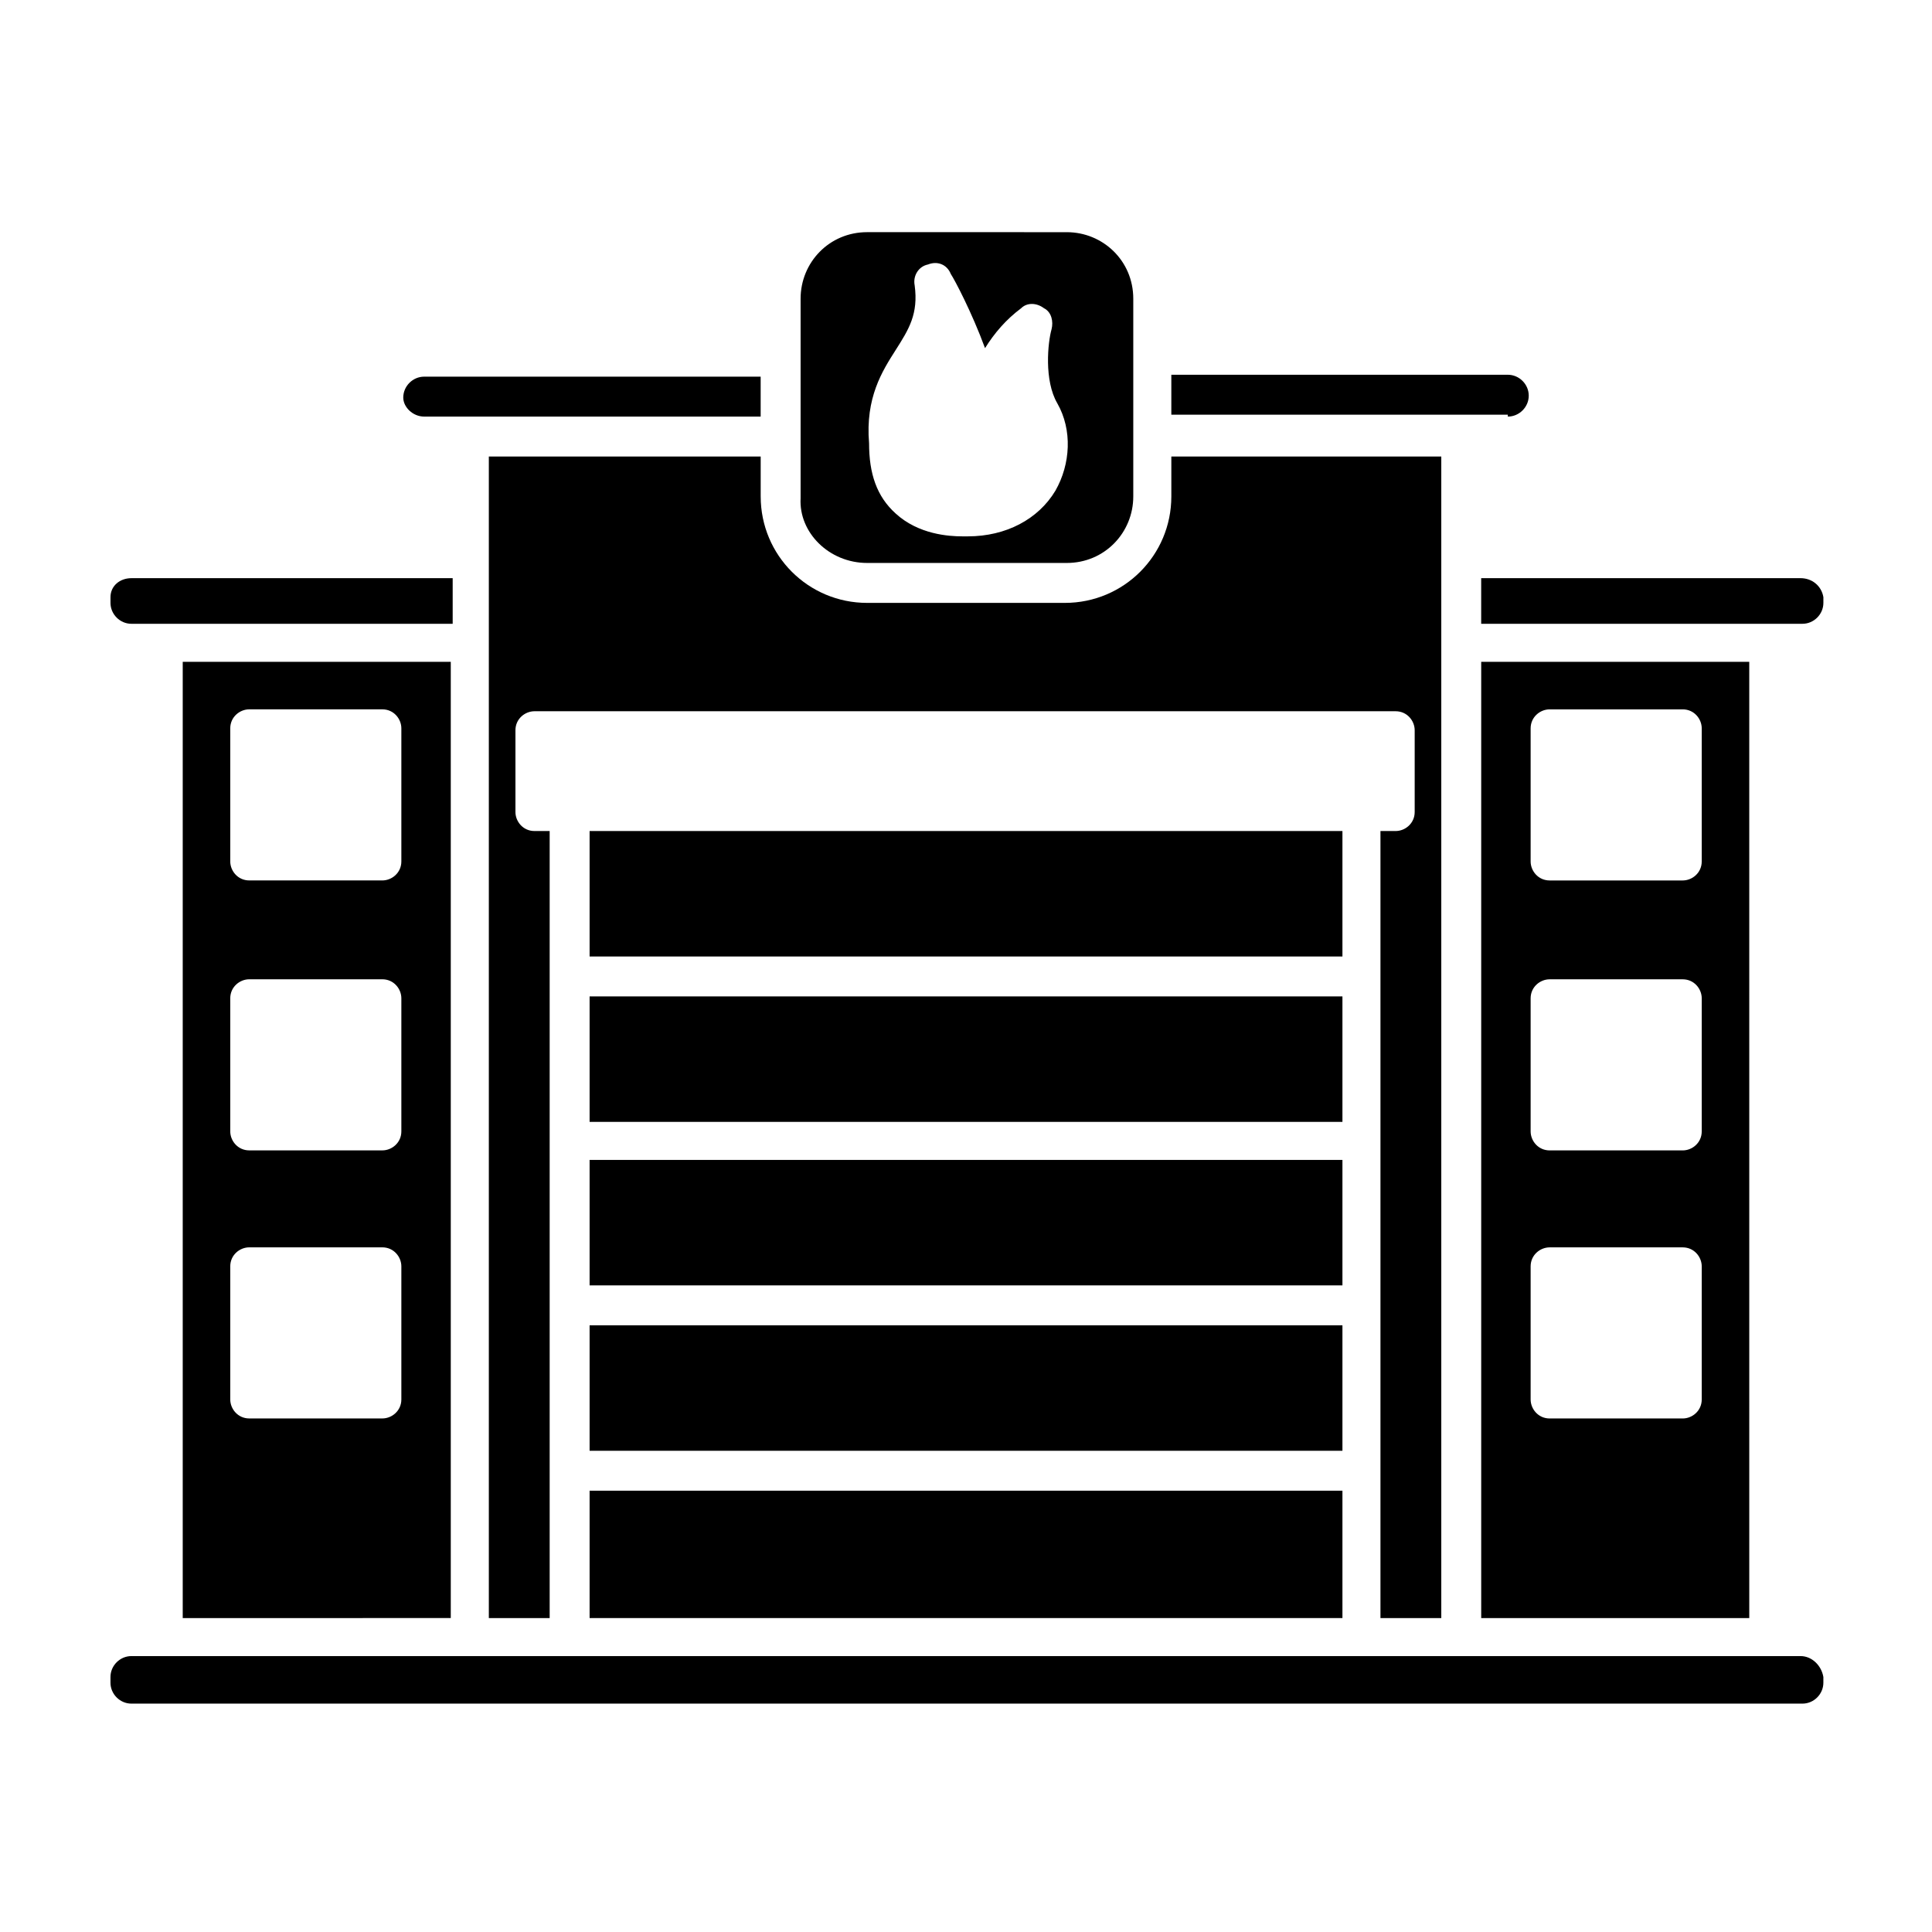
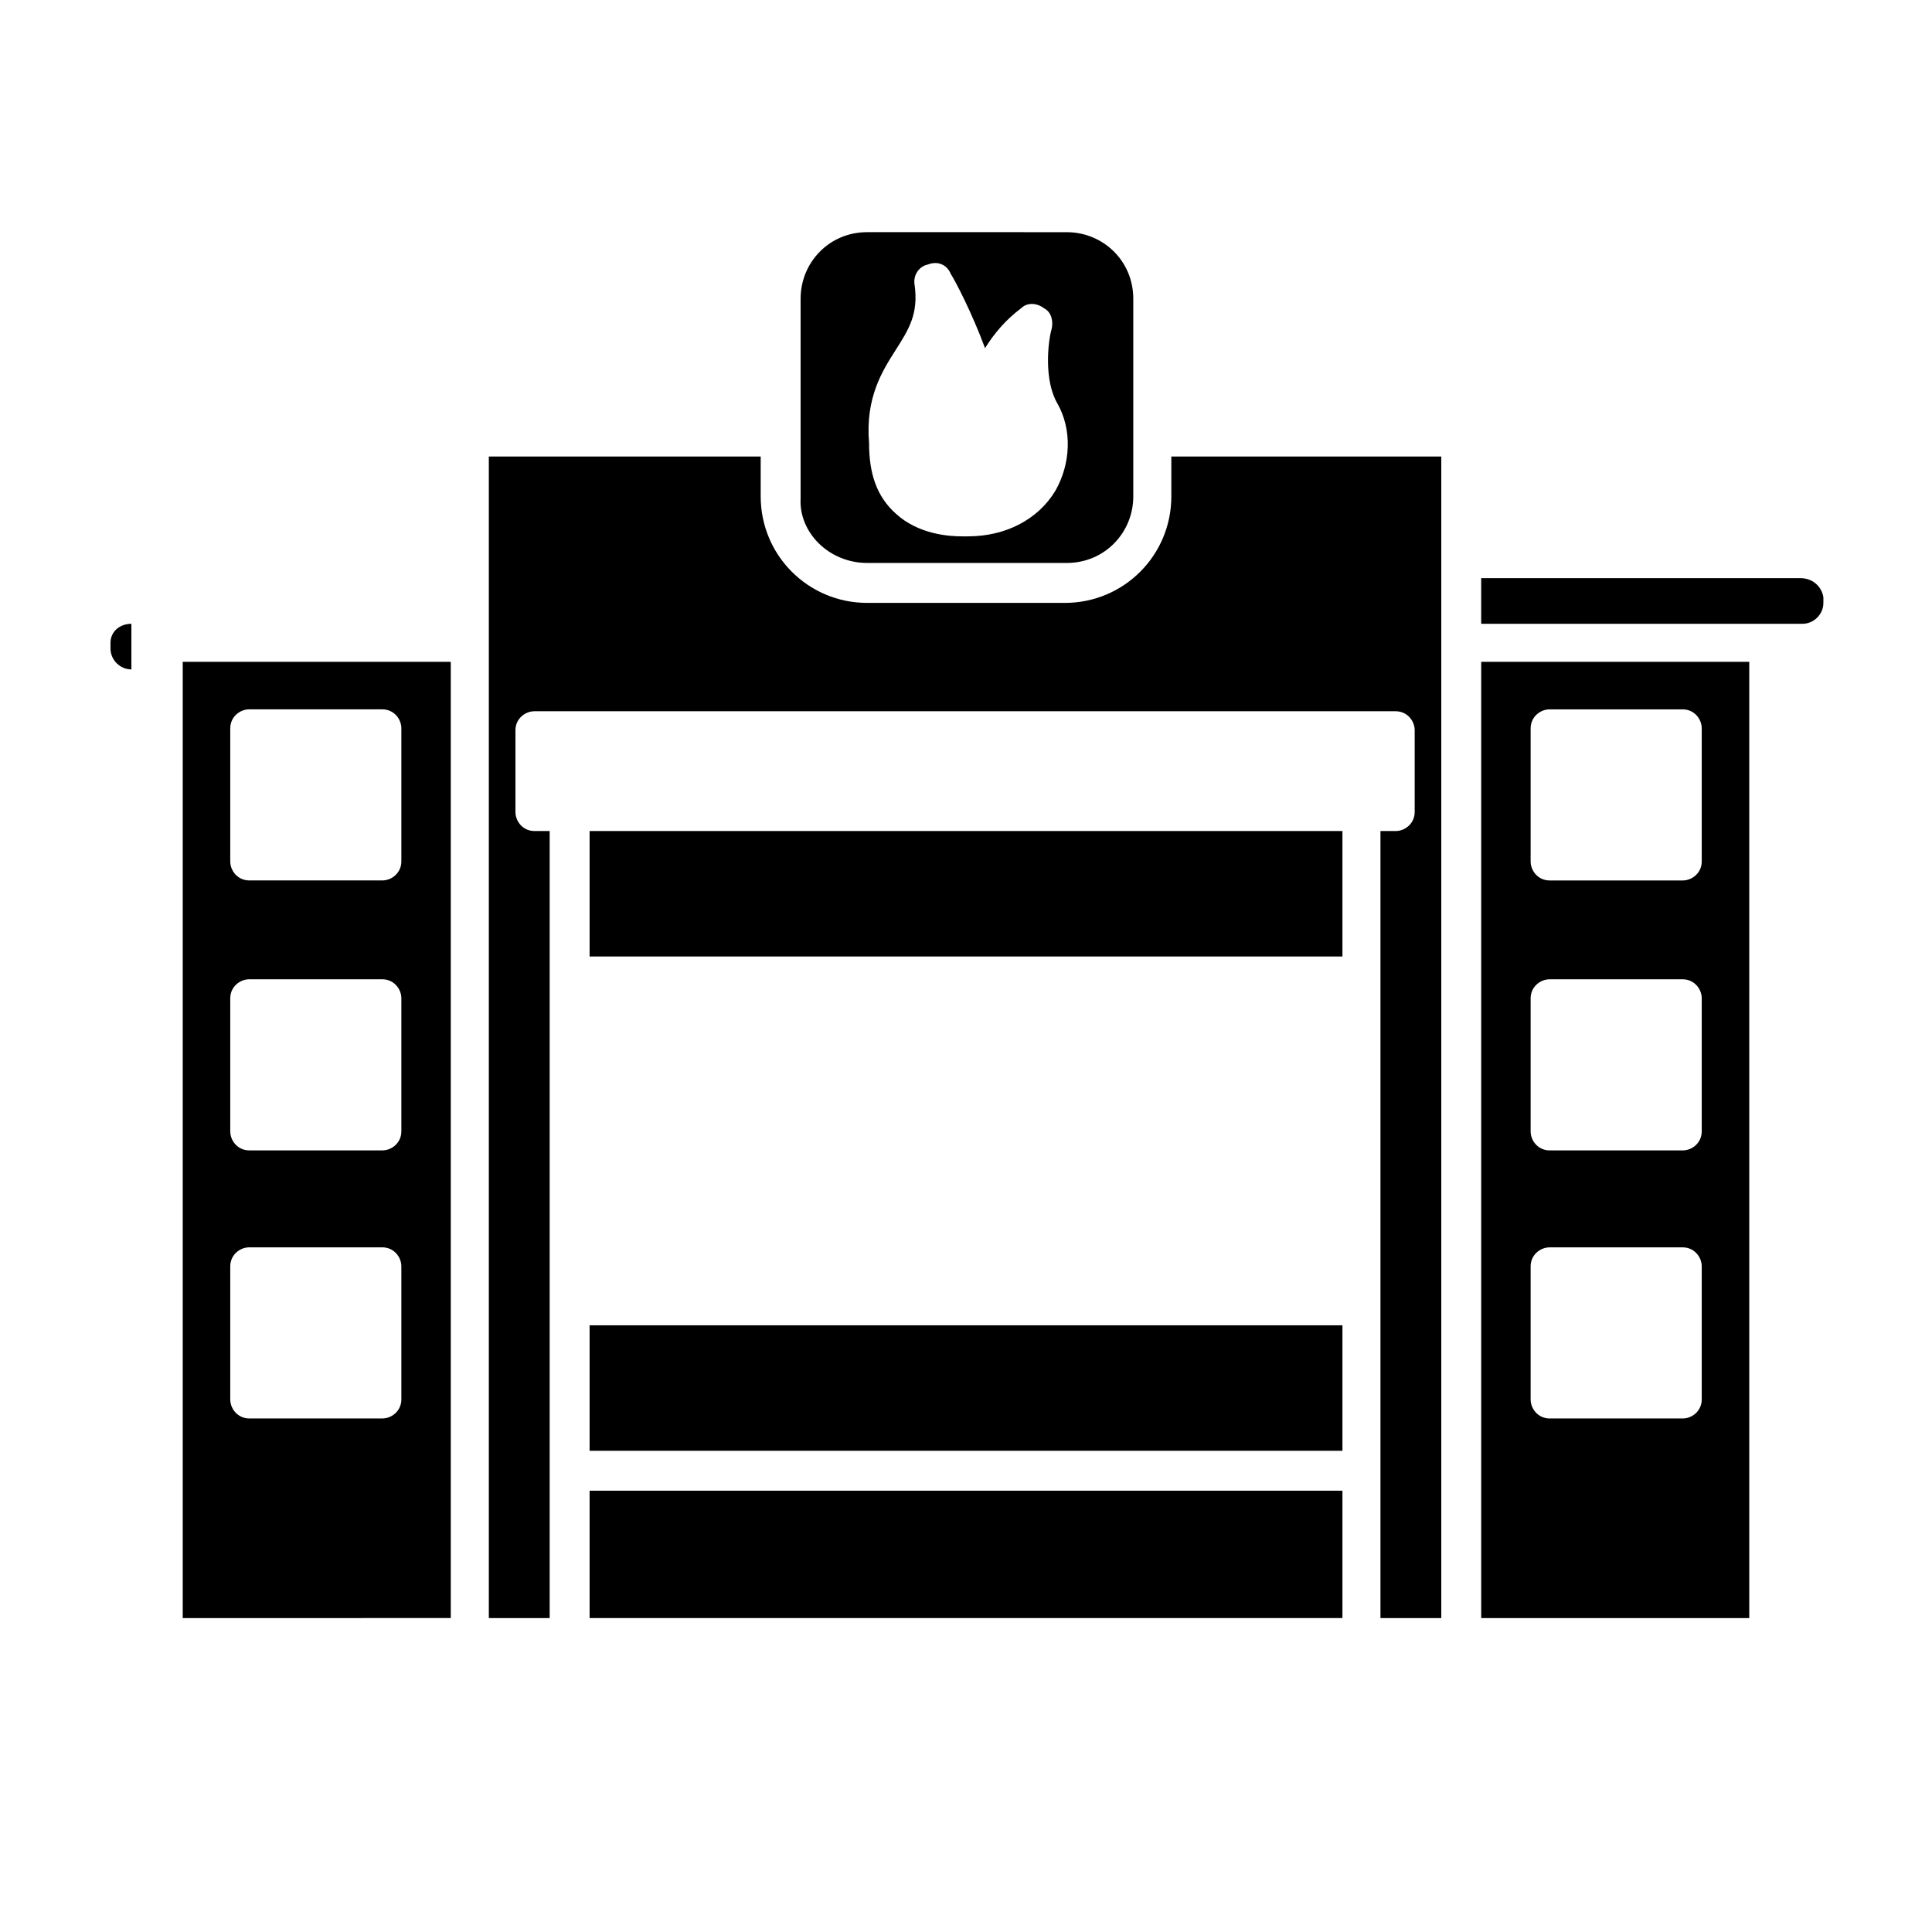
<svg xmlns="http://www.w3.org/2000/svg" fill="#000000" width="800px" height="800px" version="1.1" viewBox="144 144 512 512">
  <g>
    <path d="m345.59 264.98h-72.043v307.83h16.121v-208.58h-4.031c-3.023 0-5.039-2.519-5.039-5.039v-21.664c0-3.023 2.519-5.039 5.039-5.039h228.23c3.023 0 5.039 2.519 5.039 5.039v21.664c0 3.023-2.519 5.039-5.039 5.039h-4.031v208.58h16.121v-307.83h-71.539v10.578c0 15.617-12.594 28.215-28.215 28.215h-52.395c-15.617 0-28.215-12.594-28.215-28.215z" />
    <path d="m300.25 495.22h199.51v33.25h-199.51z" />
    <path d="m373.8 293.19h52.898c10.078 0 17.633-8.062 17.633-17.633v-52.395c0-10.078-8.062-17.633-17.633-17.633l-52.898-0.004c-10.078 0-17.633 8.062-17.633 17.633v52.902c-0.504 9.066 7.555 17.129 17.633 17.129zm7.559-56.426c3.527-5.543 6.047-9.574 5.039-17.129-0.504-2.519 1.008-5.039 3.527-5.543 2.519-1.008 5.039 0 6.047 2.519 1.008 1.512 5.543 10.078 9.07 19.648 2.519-4.031 5.543-7.559 9.574-10.578 1.512-1.512 4.031-1.512 6.047 0 2.016 1.008 2.519 3.527 2.016 5.543-1.008 3.527-2.016 13.602 1.512 19.648 4.031 7.055 3.527 16.121-0.504 23.176-4.535 7.559-13.098 12.09-23.176 12.09h-1.512c-3.527 0-11.586-0.504-17.633-6.047-5.039-4.535-7.055-10.578-7.055-18.641-1.016-12.094 3.519-19.148 7.047-24.688z" />
    <path d="m300.25 539.05h199.51v33.754h-199.51z" />
-     <path d="m300.25 408.06h199.51v33.25h-199.51z" />
-     <path d="m300.25 451.39h199.51v33.25h-199.51z" />
-     <path d="m543.59 254.4c3.023 0 5.543-2.519 5.543-5.543 0-3.023-2.519-5.543-5.543-5.543h-89.176v10.578h77.082l12.094 0.004z" />
    <path d="m300.25 364.23h199.51v33.25h-199.51z" />
    <path d="m607.57 319.39h-71.035v253.42h71.039zm-12.594 195.48c0 3.023-2.519 5.039-5.039 5.039h-35.266c-3.023 0-5.039-2.519-5.039-5.039v-35.266c0-3.023 2.519-5.039 5.039-5.039h35.266c3.023 0 5.039 2.519 5.039 5.039zm0-71.039c0 3.023-2.519 5.039-5.039 5.039h-35.266c-3.023 0-5.039-2.519-5.039-5.039v-35.266c0-3.023 2.519-5.039 5.039-5.039h35.266c3.023 0 5.039 2.519 5.039 5.039zm0-71.539c0 3.023-2.519 5.039-5.039 5.039h-35.266c-3.023 0-5.039-2.519-5.039-5.039v-35.266c0-3.023 2.519-5.039 5.039-5.039h35.266c3.023 0 5.039 2.519 5.039 5.039z" />
    <path d="m263.46 572.8v-253.41h-71.035v253.42zm-58.441-235.78c0-3.023 2.519-5.039 5.039-5.039h35.266c3.023 0 5.039 2.519 5.039 5.039v35.266c0 3.023-2.519 5.039-5.039 5.039h-35.266c-3.023 0-5.039-2.519-5.039-5.039zm0 71.539c0-3.023 2.519-5.039 5.039-5.039h35.266c3.023 0 5.039 2.519 5.039 5.039v35.266c0 3.023-2.519 5.039-5.039 5.039h-35.266c-3.023 0-5.039-2.519-5.039-5.039zm0 71.039c0-3.023 2.519-5.039 5.039-5.039h35.266c3.023 0 5.039 2.519 5.039 5.039v35.266c0 3.023-2.519 5.039-5.039 5.039h-35.266c-3.023 0-5.039-2.519-5.039-5.039z" />
    <path d="m621.17 297.22h-84.641v12.09h85.145c3.023 0 5.543-2.519 5.543-5.543v-1.512c-0.508-3.019-3.023-5.035-6.047-5.035z" />
-     <path d="m621.17 582.88h-442.35c-3.023 0-5.543 2.519-5.543 5.543v1.512c0 3.023 2.519 5.543 5.543 5.543h442.85c3.023 0 5.543-2.519 5.543-5.543v-1.512c-0.504-3.023-3.019-5.543-6.043-5.543z" />
-     <path d="m178.82 309.31h85.145v-12.09h-85.145c-3.019 0-5.539 2.016-5.539 5.035v1.512c0 3.023 2.519 5.543 5.539 5.543z" />
-     <path d="m256.41 254.4h89.172v-10.582h-89.172c-3.023 0-5.543 2.519-5.543 5.543 0 2.519 2.519 5.039 5.543 5.039z" />
+     <path d="m178.82 309.31h85.145h-85.145c-3.019 0-5.539 2.016-5.539 5.035v1.512c0 3.023 2.519 5.543 5.539 5.543z" />
  </g>
</svg>